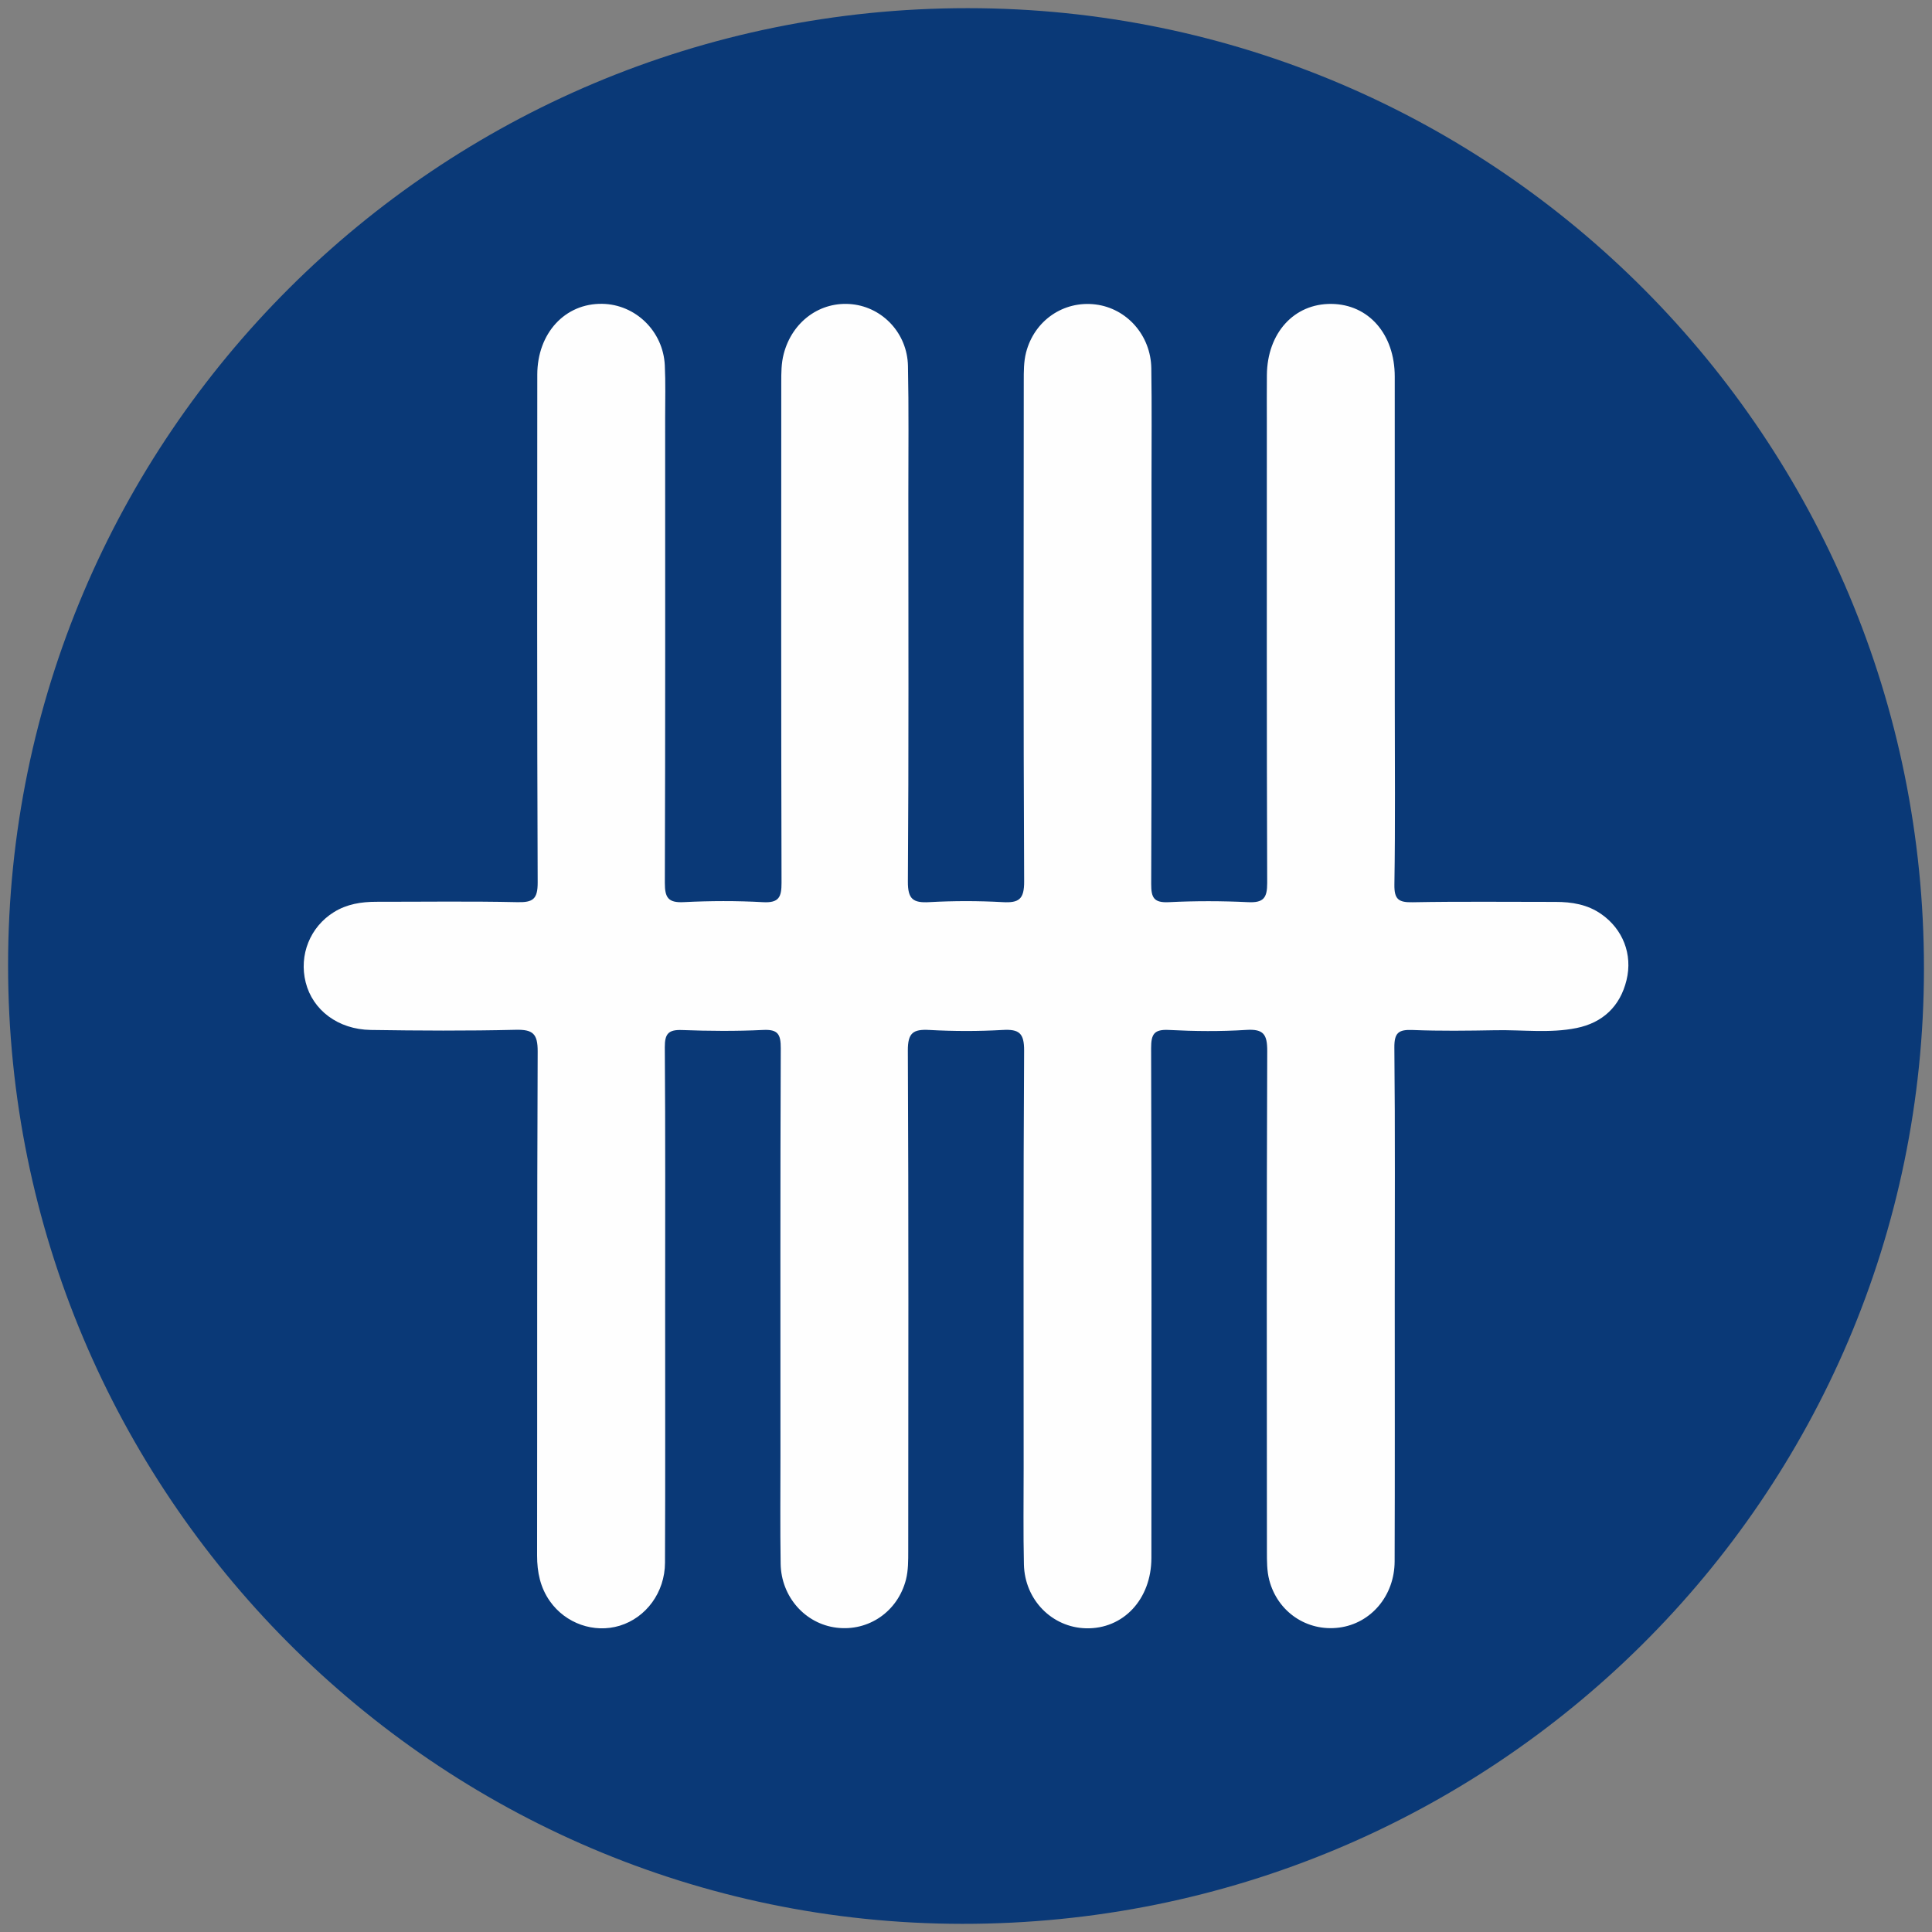
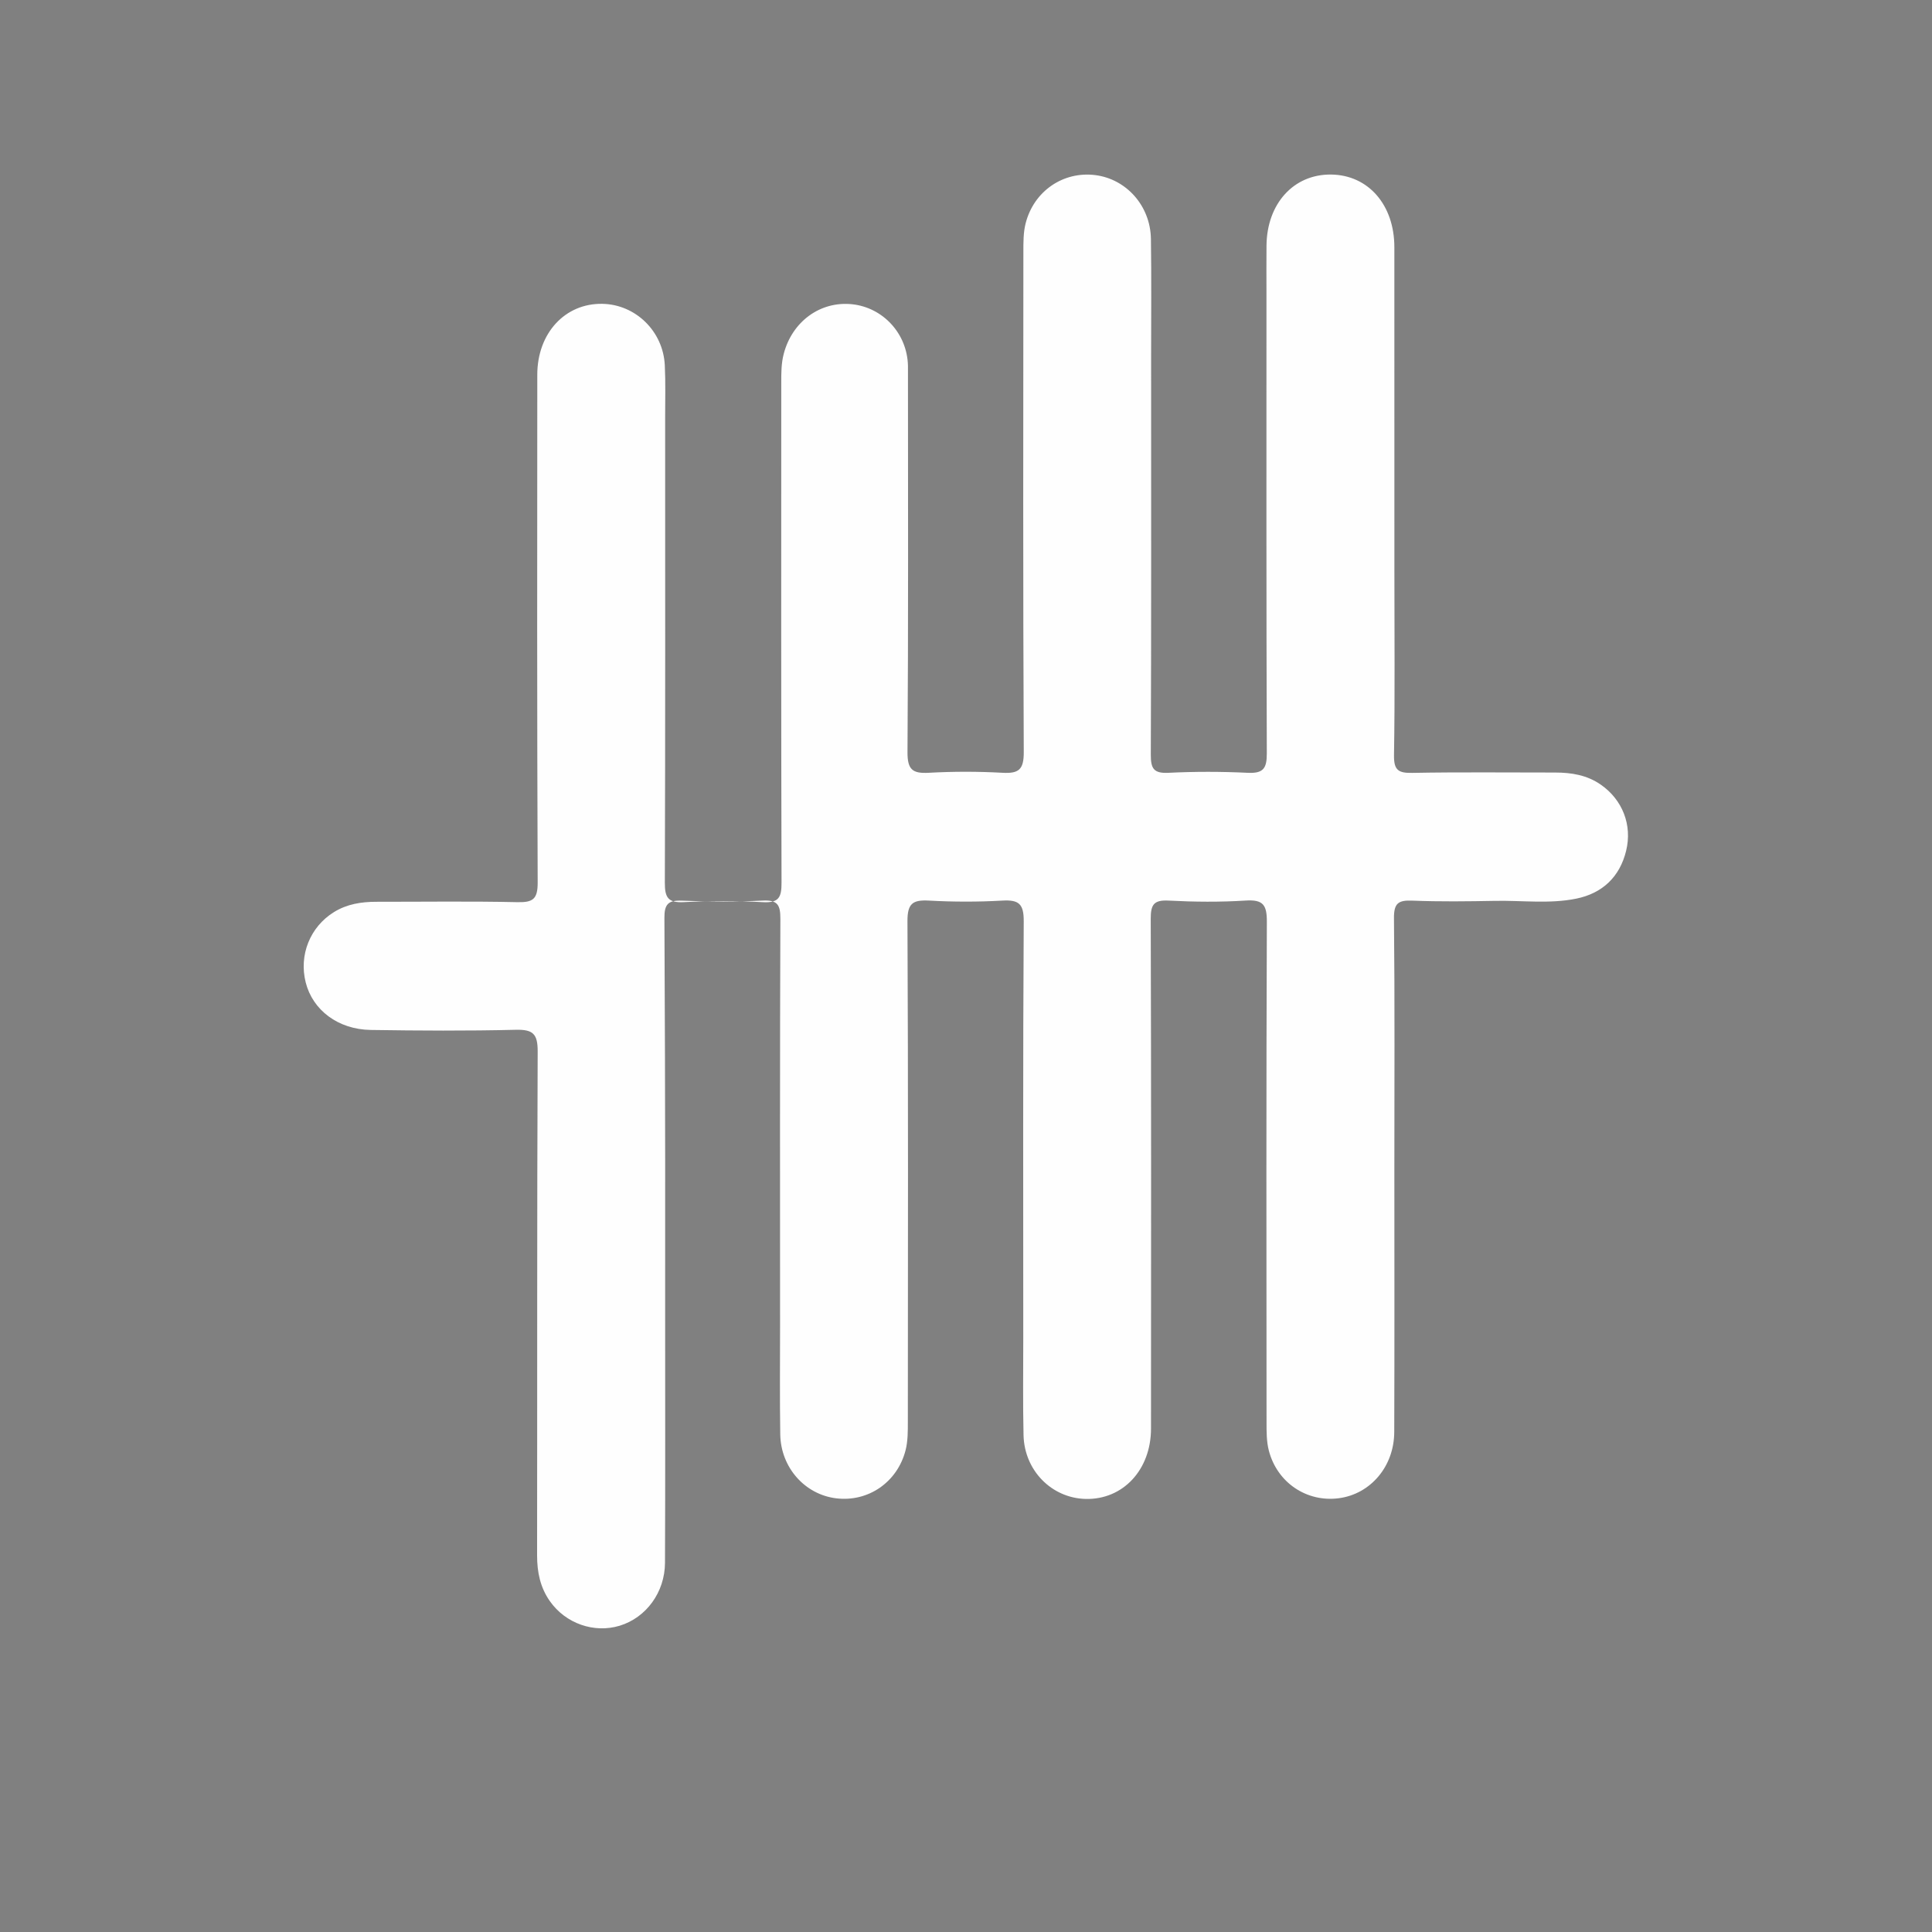
<svg xmlns="http://www.w3.org/2000/svg" x="0px" y="0px" viewBox="0 0 500 500" style="enable-background:new 0 0 500 500;" xml:space="preserve">
  <rect x="0" y="0" width="500" height="500" fill="#808080" stroke="none" />
  <style type="text/css">	.st0{fill:#0A3977;}	.st1{fill:#FEFEFE;}</style>
  <g id="Layer_1">
-     <path class="st0" d="M2.09,249.77C2.11,112.88,113.27,2.06,250.49,2.11C387.31,2.16,498,113.4,497.92,250.74  c-0.09,136.7-111.44,247.27-248.9,247.15C112.85,497.77,2.06,386.45,2.09,249.77z" />
-     <path class="st1" d="M172.14,337.97c-0.01,22.15,0.06,44.31-0.04,66.46c-0.03,7.7-4.91,14.22-11.71,16.3  c-6.63,2.02-14.01-0.55-18.09-6.36c-2.48-3.53-3.3-7.48-3.3-11.79c0.06-43.48-0.04-86.96,0.15-130.44  c0.02-4.64-1.25-5.74-5.72-5.63c-12.49,0.3-24.99,0.23-37.48,0.04c-8.48-0.13-15.04-5.15-16.84-12.32  c-1.78-7.08,1.14-14.34,7.3-18.17c3.38-2.1,7.11-2.68,11-2.68c12.16,0.01,24.33-0.17,36.48,0.1c4.03,0.09,5.27-0.77,5.26-5.08  c-0.18-43.81-0.13-87.63-0.1-131.44c0.01-10.75,7.2-18.51,16.85-18.33c8.58,0.16,15.73,7.09,16.15,15.9  c0.22,4.49,0.09,8.99,0.09,13.49c0,40.15,0.06,80.3-0.08,120.44c-0.01,3.85,0.86,5.22,4.91,5.01c6.81-0.34,13.67-0.37,20.48,0.01  c4.16,0.23,4.82-1.32,4.81-5.04c-0.12-43.15-0.08-86.29-0.07-129.44c0-2.49-0.01-4.96,0.64-7.43c2.19-8.38,9.49-13.72,17.74-12.83  c7.93,0.86,14.23,7.56,14.41,15.94c0.23,11.16,0.1,22.32,0.1,33.48c0.01,33.32,0.11,66.64-0.12,99.95  c-0.03,4.59,1.32,5.6,5.56,5.36c6.31-0.35,12.67-0.35,18.98,0c4.24,0.24,5.57-0.78,5.55-5.36c-0.21-43.15-0.13-86.29-0.1-129.44  c0-2.48-0.02-5.05,0.59-7.42c2.14-8.34,9.73-13.48,17.98-12.46c8.08,1,14.31,7.96,14.44,16.52c0.15,9.99,0.05,19.99,0.05,29.99  c0,34.48,0.06,68.97-0.08,103.45c-0.02,3.64,0.74,4.92,4.6,4.73c6.81-0.34,13.67-0.33,20.48,0c3.99,0.19,4.95-1.09,4.94-4.98  c-0.14-39.81-0.09-79.63-0.09-119.44c0-4-0.03-8,0.01-11.99c0.09-10.89,7.03-18.53,16.71-18.42c9.62,0.11,16.38,7.83,16.38,18.81  c0.02,28.15,0.01,56.31,0.01,84.46c0,15.66,0.15,31.32-0.1,46.98c-0.06,3.86,1.07,4.67,4.72,4.6c12.32-0.23,24.66-0.08,36.98-0.09  c4.24,0,8.28,0.66,11.85,3.16c5.53,3.86,8.17,10.37,6.52,17.1c-1.65,6.78-6.17,11.01-12.92,12.38c-6.9,1.4-13.95,0.44-20.94,0.57  c-7.16,0.13-14.34,0.23-21.49-0.06c-3.64-0.15-4.77,0.7-4.73,4.58c0.22,21.65,0.1,43.31,0.1,64.97c0,22.66,0.05,45.31-0.03,67.97  c-0.03,8.94-6.16,16.07-14.36,17.14c-8.27,1.08-15.92-4-18.09-12.31c-0.62-2.37-0.6-4.94-0.6-7.42  c-0.03-43.15-0.09-86.29,0.08-129.44c0.02-4.35-0.94-5.8-5.45-5.51c-6.64,0.42-13.33,0.36-19.98,0.01  c-3.84-0.2-4.63,1.06-4.62,4.72c0.13,43.98,0.1,87.96,0.07,131.94c-0.01,10.7-7.3,18.44-16.95,18.19  c-8.77-0.23-15.84-7.36-16.04-16.53c-0.19-8.33-0.07-16.66-0.07-24.99c0-35.98-0.1-71.97,0.12-107.95  c0.03-4.56-1.28-5.62-5.54-5.38c-6.31,0.36-12.67,0.35-18.98,0c-4.21-0.23-5.59,0.74-5.57,5.35c0.21,43.15,0.13,86.29,0.1,129.44  c0,2.48,0.02,5.05-0.58,7.43c-2.13,8.34-9.72,13.49-17.98,12.47c-8.08-0.99-14.31-7.95-14.46-16.51  c-0.15-9.33-0.05-18.66-0.05-27.99c0-35.15-0.06-70.3,0.08-105.45c0.01-3.62-0.71-4.94-4.59-4.74c-6.98,0.34-14,0.28-20.98,0.02  c-3.51-0.13-4.46,0.98-4.44,4.46C172.22,293.32,172.14,315.65,172.14,337.97z" />
+     <path class="st1" d="M172.14,337.97c-0.01,22.15,0.06,44.31-0.04,66.46c-0.03,7.7-4.91,14.22-11.71,16.3  c-6.63,2.02-14.01-0.55-18.09-6.36c-2.48-3.53-3.3-7.48-3.3-11.79c0.06-43.48-0.04-86.96,0.15-130.44  c0.02-4.64-1.25-5.74-5.72-5.63c-12.49,0.3-24.99,0.23-37.48,0.04c-8.48-0.13-15.04-5.15-16.84-12.32  c-1.78-7.08,1.14-14.34,7.3-18.17c3.38-2.1,7.11-2.68,11-2.68c12.16,0.01,24.33-0.17,36.48,0.1c4.03,0.09,5.27-0.77,5.26-5.08  c-0.18-43.81-0.13-87.63-0.1-131.44c0.01-10.75,7.2-18.51,16.85-18.33c8.58,0.16,15.73,7.09,16.15,15.9  c0.22,4.49,0.09,8.99,0.09,13.49c0,40.15,0.06,80.3-0.08,120.44c-0.01,3.85,0.86,5.22,4.91,5.01c6.81-0.34,13.67-0.37,20.48,0.01  c4.16,0.23,4.82-1.32,4.81-5.04c-0.12-43.15-0.08-86.29-0.07-129.44c0-2.49-0.01-4.96,0.64-7.43c2.19-8.38,9.49-13.72,17.74-12.83  c7.93,0.86,14.23,7.56,14.41,15.94c0.01,33.32,0.11,66.64-0.12,99.95  c-0.03,4.59,1.32,5.6,5.56,5.36c6.31-0.35,12.67-0.35,18.98,0c4.24,0.24,5.57-0.78,5.55-5.36c-0.21-43.15-0.13-86.29-0.1-129.44  c0-2.48-0.02-5.05,0.59-7.42c2.14-8.34,9.73-13.48,17.98-12.46c8.08,1,14.31,7.96,14.44,16.52c0.15,9.99,0.05,19.99,0.05,29.99  c0,34.48,0.06,68.97-0.08,103.45c-0.02,3.64,0.74,4.92,4.6,4.73c6.81-0.34,13.67-0.33,20.48,0c3.99,0.19,4.95-1.09,4.94-4.98  c-0.14-39.81-0.09-79.63-0.09-119.44c0-4-0.03-8,0.01-11.99c0.09-10.89,7.03-18.53,16.71-18.42c9.62,0.11,16.38,7.83,16.38,18.81  c0.02,28.15,0.01,56.31,0.01,84.46c0,15.66,0.15,31.32-0.1,46.98c-0.06,3.86,1.07,4.67,4.72,4.6c12.32-0.23,24.66-0.08,36.98-0.09  c4.24,0,8.28,0.66,11.85,3.16c5.53,3.86,8.17,10.37,6.52,17.1c-1.65,6.78-6.17,11.01-12.92,12.38c-6.9,1.4-13.95,0.44-20.94,0.57  c-7.16,0.13-14.34,0.23-21.49-0.06c-3.64-0.15-4.77,0.7-4.73,4.58c0.22,21.65,0.1,43.31,0.1,64.97c0,22.66,0.05,45.31-0.03,67.97  c-0.03,8.94-6.16,16.07-14.36,17.14c-8.27,1.08-15.92-4-18.09-12.31c-0.62-2.37-0.6-4.94-0.6-7.42  c-0.03-43.15-0.09-86.29,0.08-129.44c0.02-4.35-0.94-5.8-5.45-5.51c-6.64,0.42-13.33,0.36-19.98,0.01  c-3.84-0.2-4.63,1.06-4.62,4.72c0.13,43.98,0.1,87.96,0.07,131.94c-0.01,10.7-7.3,18.44-16.95,18.19  c-8.77-0.23-15.84-7.36-16.04-16.53c-0.19-8.33-0.07-16.66-0.07-24.99c0-35.98-0.1-71.97,0.12-107.95  c0.03-4.56-1.28-5.62-5.54-5.38c-6.31,0.36-12.67,0.35-18.98,0c-4.21-0.23-5.59,0.74-5.57,5.35c0.21,43.15,0.13,86.29,0.1,129.44  c0,2.48,0.02,5.05-0.58,7.43c-2.13,8.34-9.72,13.49-17.98,12.47c-8.08-0.99-14.31-7.95-14.46-16.51  c-0.15-9.33-0.05-18.66-0.05-27.99c0-35.15-0.06-70.3,0.08-105.45c0.01-3.62-0.71-4.94-4.59-4.74c-6.98,0.34-14,0.28-20.98,0.02  c-3.51-0.13-4.46,0.98-4.44,4.46C172.22,293.32,172.14,315.65,172.14,337.97z" />
  </g>
  <g id="Layer_2" />
</svg>